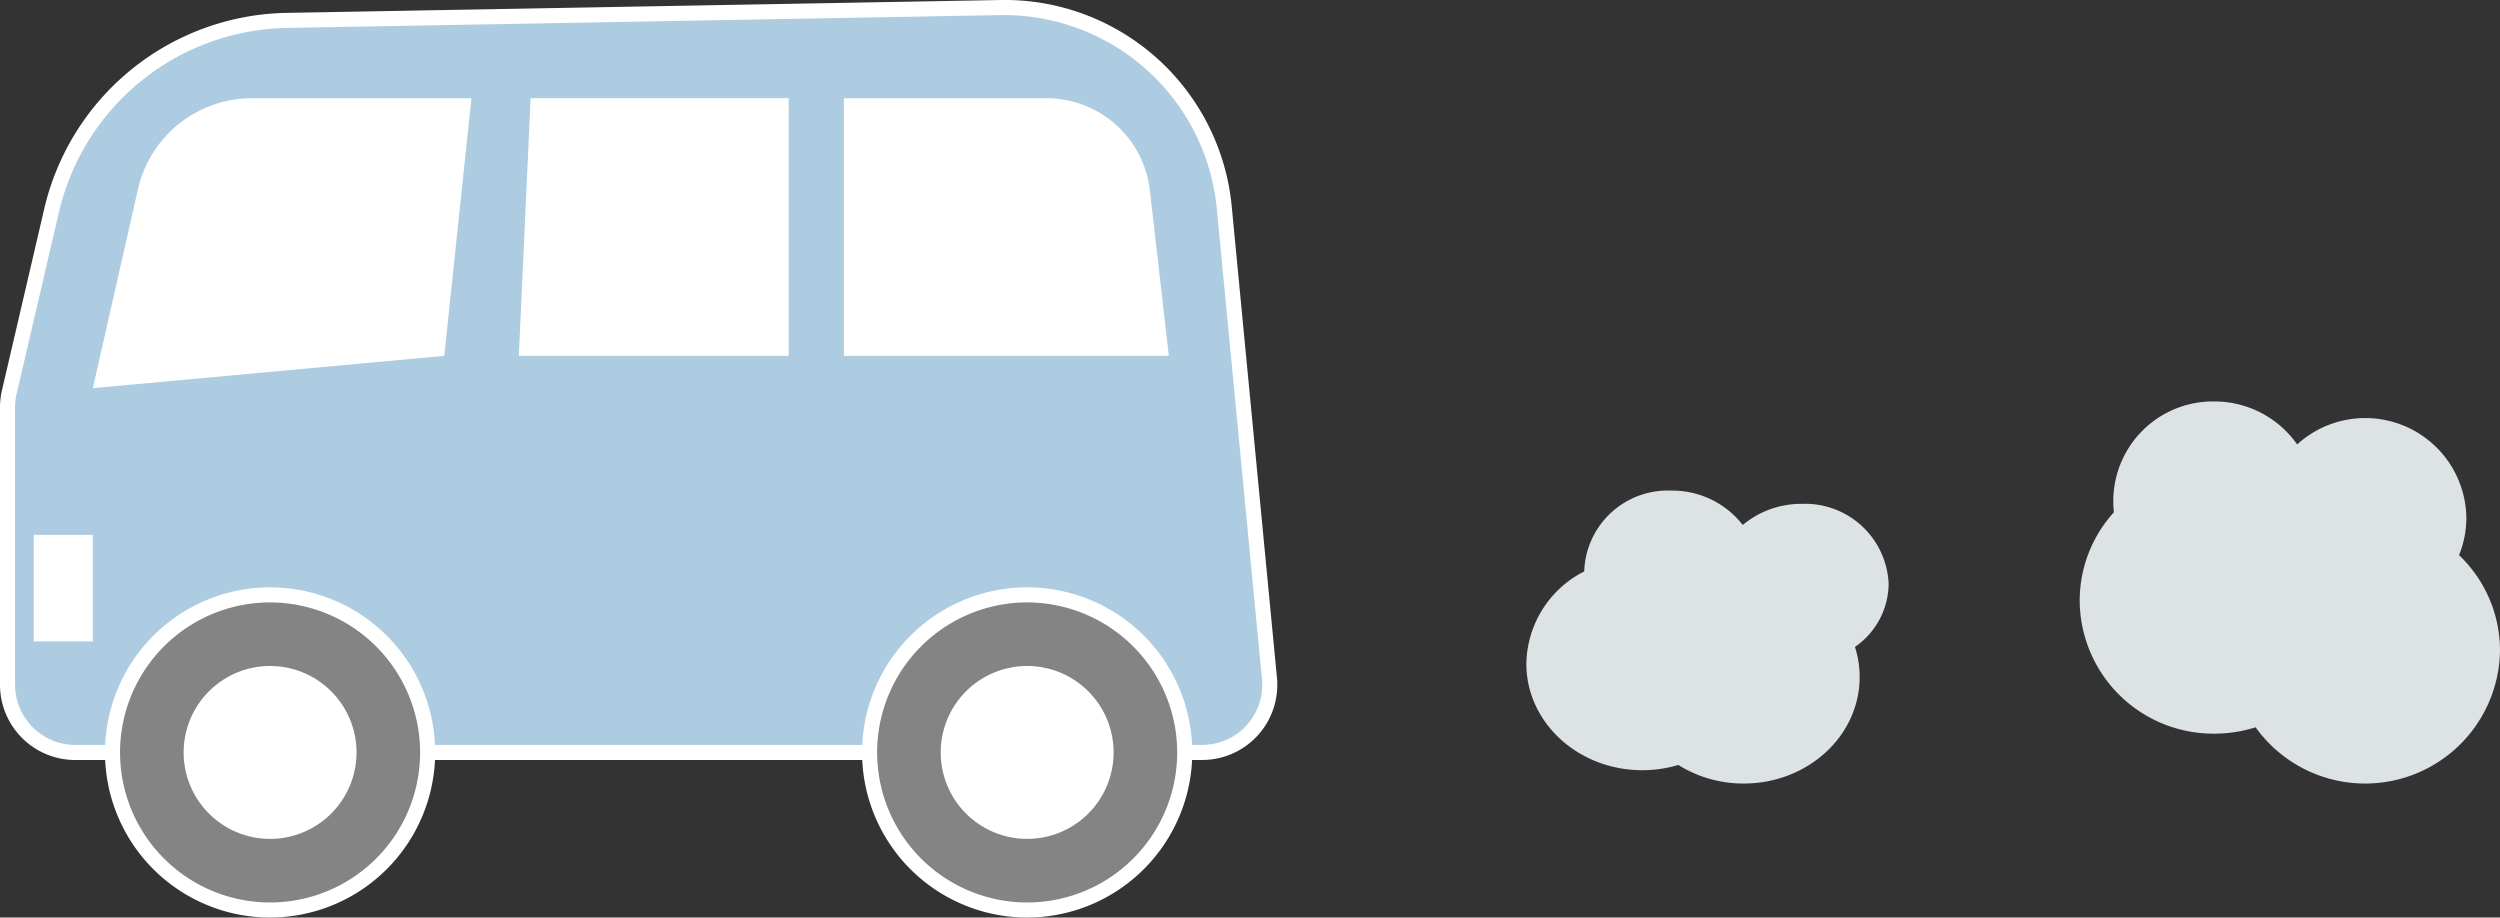
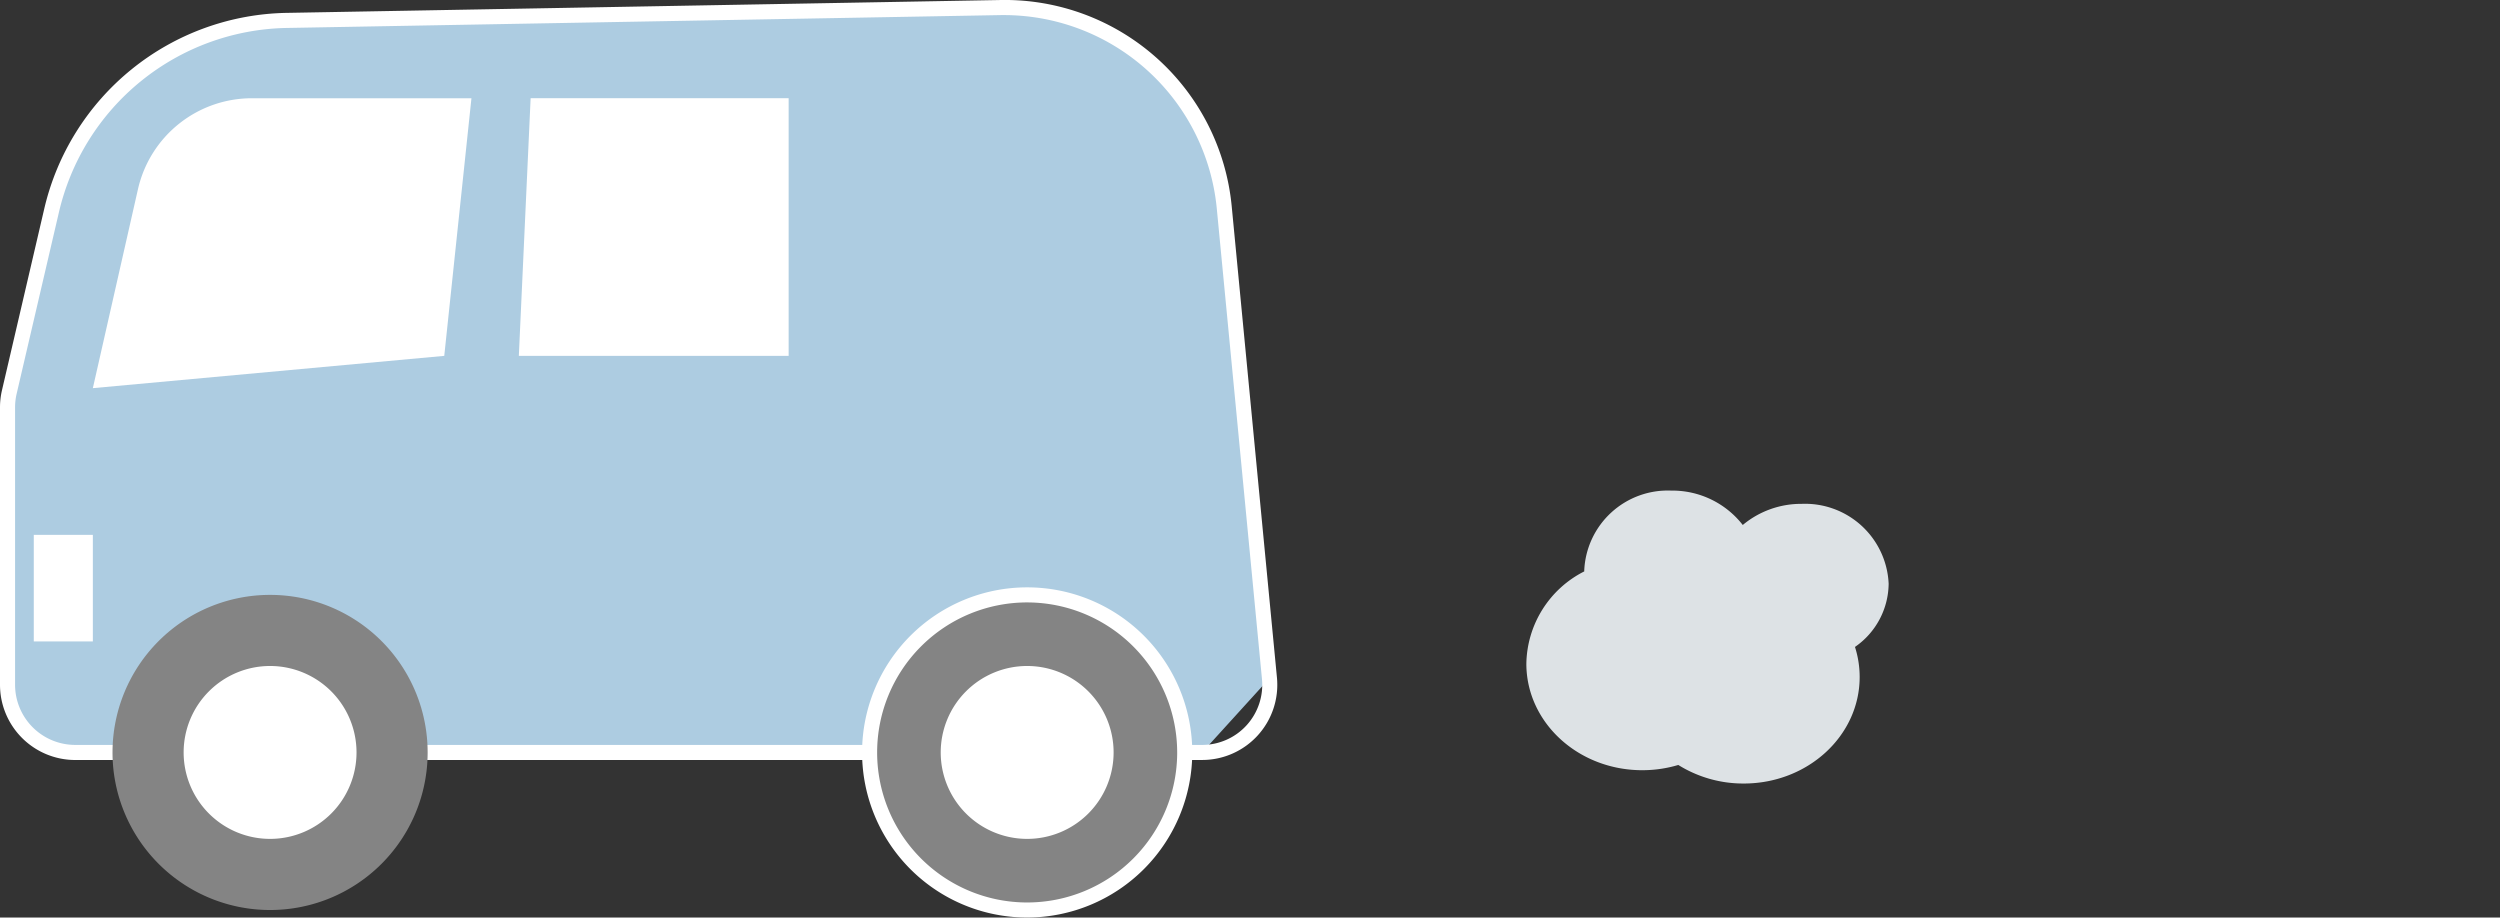
<svg xmlns="http://www.w3.org/2000/svg" width="196.286" height="72.039" viewBox="0 0 196.286 72.039">
  <rect x="0" y="0" width="196.286" height="72.039" fill="#333333" stroke="none" />
  <g id="bus1" transform="translate(-436.469 -2956.481)">
    <g id="グループ_298" data-name="グループ 298" transform="translate(0.969 -47.828)">
-       <path id="パス_408" data-name="パス 408" d="M96.291,60.986H7.811A5.312,5.312,0,0,1,2.5,55.675V33.892a5.308,5.308,0,0,1,.139-1.205L5.955,18.453A19.333,19.333,0,0,1,24.436,3.509L80.487,2.5A17.306,17.306,0,0,1,98.025,18.152l3.554,37.015a5.311,5.311,0,0,1-5.287,5.819" transform="translate(433.592 3002.401)" fill="#adcce1" />
+       <path id="パス_408" data-name="パス 408" d="M96.291,60.986H7.811A5.312,5.312,0,0,1,2.5,55.675V33.892a5.308,5.308,0,0,1,.139-1.205L5.955,18.453A19.333,19.333,0,0,1,24.436,3.509L80.487,2.5A17.306,17.306,0,0,1,98.025,18.152l3.554,37.015" transform="translate(433.592 3002.401)" fill="#adcce1" />
      <path id="パス_409" data-name="パス 409" d="M94.383,59.67H5.9a5.91,5.91,0,0,1-5.9-5.9V31.984a5.919,5.919,0,0,1,.154-1.34L3.47,16.41a19.9,19.9,0,0,1,19.048-15.4L78.569,0A17.9,17.9,0,0,1,96.706,16.187L100.259,53.2a5.9,5.9,0,0,1-5.876,6.468M78.889,1.184l-.3,0L22.539,2.193A18.72,18.72,0,0,0,4.623,16.679L1.307,30.913a4.724,4.724,0,0,0-.123,1.071V53.766a4.725,4.725,0,0,0,4.72,4.72H94.383a4.72,4.72,0,0,0,4.7-5.171L95.528,16.3A16.8,16.8,0,0,0,78.889,1.184" transform="translate(435.5 3004.31)" fill="#fff" />
      <path id="パス_410" data-name="パス 410" d="M62.053,209.618a12.371,12.371,0,1,1-12.37-12.37,12.37,12.37,0,0,1,12.37,12.37" transform="translate(407.023 2853.768)" fill="#848484" />
-       <path id="パス_411" data-name="パス 411" d="M47.775,220.673A12.962,12.962,0,1,1,60.737,207.71a12.977,12.977,0,0,1-12.962,12.963m0-24.741A11.779,11.779,0,1,0,59.553,207.71a11.792,11.792,0,0,0-11.778-11.778" transform="translate(408.931 2855.676)" fill="#fff" />
      <path id="パス_412" data-name="パス 412" d="M74.465,227.614a6.787,6.787,0,1,1-6.787-6.787,6.787,6.787,0,0,1,6.787,6.787" transform="translate(389.027 2835.772)" fill="#fff" />
      <path id="パス_413" data-name="パス 413" d="M313.089,209.618a12.371,12.371,0,1,1-12.37-12.37,12.37,12.37,0,0,1,12.37,12.37" transform="translate(215.43 2853.768)" fill="#848484" />
      <path id="パス_414" data-name="パス 414" d="M298.81,220.673a12.962,12.962,0,1,1,12.962-12.963,12.977,12.977,0,0,1-12.962,12.963m0-24.741a11.779,11.779,0,1,0,11.778,11.778,11.792,11.792,0,0,0-11.778-11.778" transform="translate(217.338 2855.676)" fill="#fff" />
      <path id="パス_415" data-name="パス 415" d="M325.5,227.614a6.787,6.787,0,1,1-6.787-6.787,6.787,6.787,0,0,1,6.787,6.787" transform="translate(197.434 2835.772)" fill="#fff" />
      <path id="パス_416" data-name="パス 416" d="M58.38,52.8,30.789,55.335,34.33,39.719a9.173,9.173,0,0,1,8.946-7.145H60.514Z" transform="translate(412.001 2979.449)" fill="#fff" />
      <path id="パス_417" data-name="パス 417" d="M193.22,52.8H172.036l.926-20.229H193.22Z" transform="translate(304.2 2979.448)" fill="#fff" />
-       <path id="パス_418" data-name="パス 418" d="M305.33,52.8H279.819V32.574h15.914a8.163,8.163,0,0,1,8.11,7.235Z" transform="translate(221.939 2979.449)" fill="#fff" />
      <rect id="長方形_116" data-name="長方形 116" width="4.638" height="8.368" transform="translate(438.152 3046.303)" fill="#fff" />
    </g>
    <path id="合体_1" data-name="合体 1" d="M16.484,21.541a9.836,9.836,0,0,1-2.829.412c-5.027,0-9.1-3.744-9.1-8.363A8.267,8.267,0,0,1,9.1,6.345c0-.024,0-.049,0-.073A6.567,6.567,0,0,1,15.931,0a7.009,7.009,0,0,1,5.615,2.7,7.145,7.145,0,0,1,4.626-1.659A6.568,6.568,0,0,1,33,7.317a6.1,6.1,0,0,1-2.644,4.958,7.734,7.734,0,0,1,.368,2.36c0,4.619-4.075,8.364-9.1,8.364A9.631,9.631,0,0,1,16.484,21.541Z" transform="translate(551.755 2995)" fill="#dde2e5" />
-     <path id="合体_2" data-name="合体 2" d="M13.811,25.583a10.7,10.7,0,0,1-3.251.5A10.5,10.5,0,0,1,0,15.652,10.327,10.327,0,0,1,2.687,8.7,7.826,7.826,0,0,1,10.56,0a7.937,7.937,0,0,1,6.514,3.375A7.939,7.939,0,0,1,30.359,9.13a7.73,7.73,0,0,1-.576,2.936A10.351,10.351,0,0,1,33,19.565a10.587,10.587,0,0,1-19.189,6.018Z" transform="translate(599.755 2988)" fill="#dde2e5" />
  </g>
</svg>